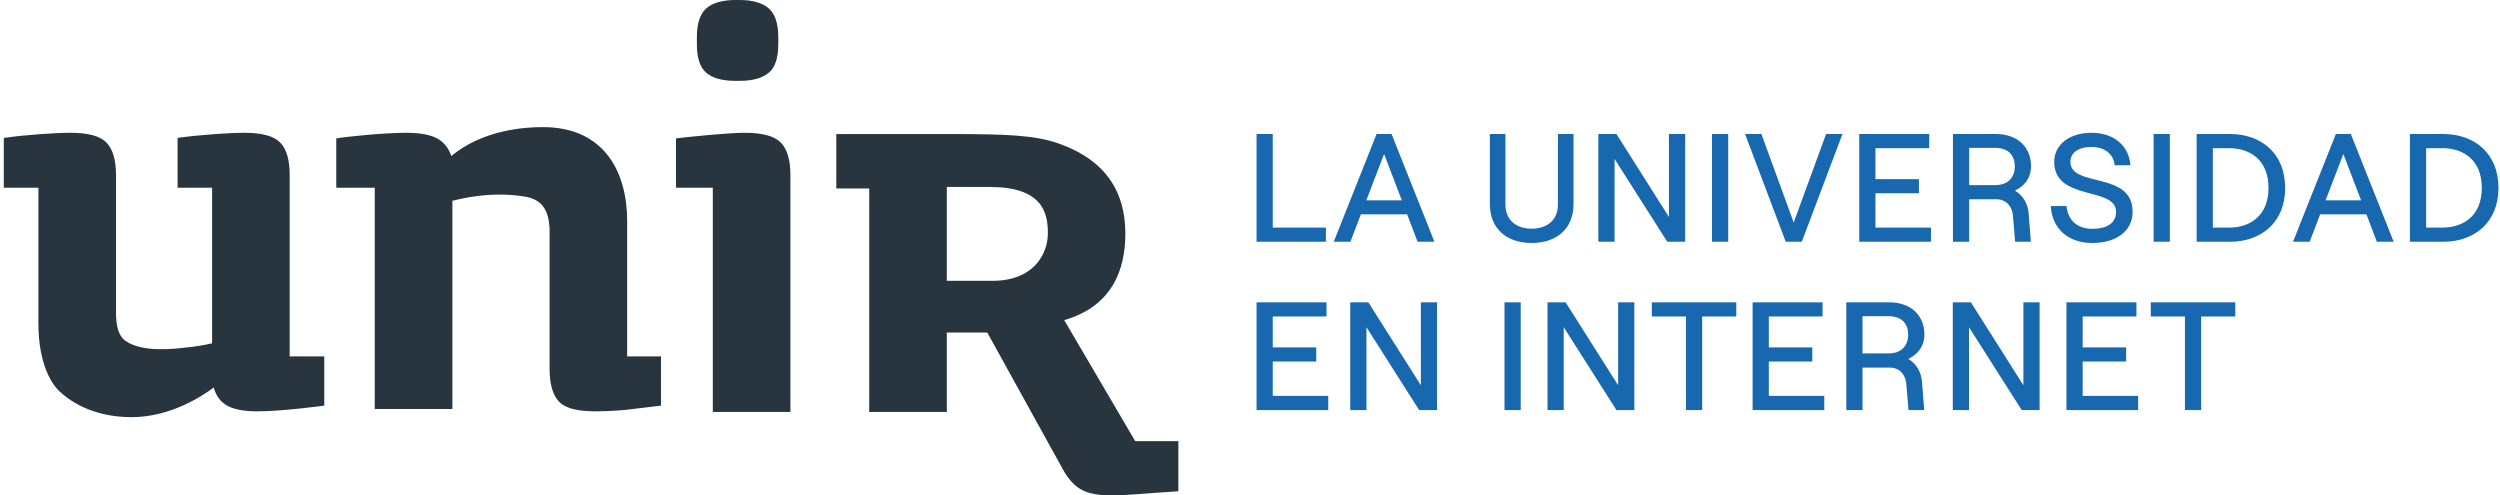
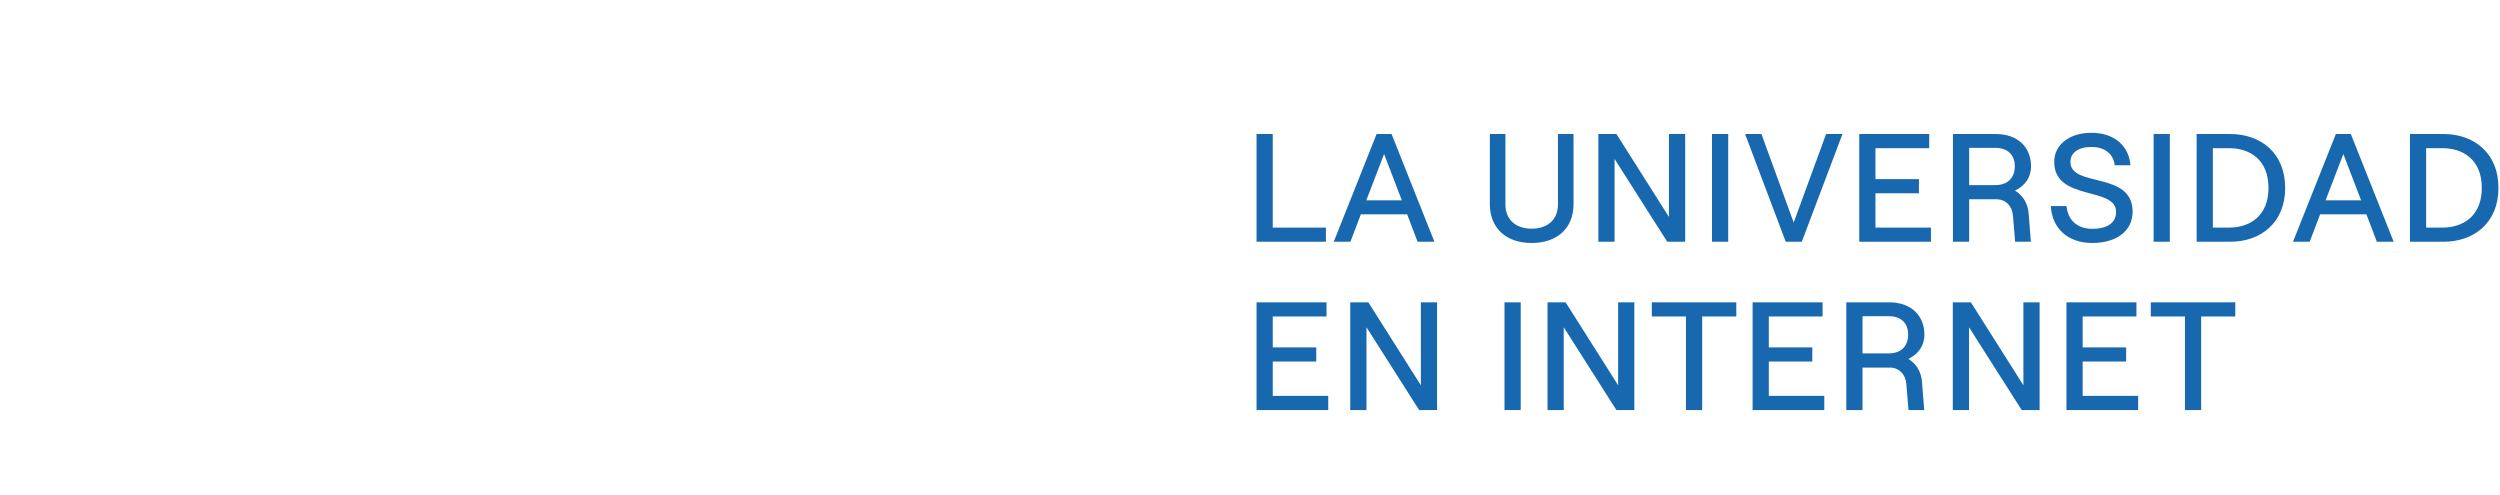
<svg xmlns="http://www.w3.org/2000/svg" width="328" height="65" viewBox="0 0 328 65" fill="none">
-   <path fill-rule="evenodd" clip-rule="evenodd" d="M124.753 17.587C132.037 17.594 135.73 17.73 138.804 18.798C146.555 21.471 147.645 26.956 147.645 30.701C147.645 35.302 145.962 40.186 139.623 41.997L148.939 57.876H154.6V64.456C152.355 64.588 150.937 64.715 149.444 64.82C147.954 64.939 146.761 65 145.869 65C144.037 65 142.667 64.728 141.762 64.174C140.843 63.636 140.027 62.694 139.316 61.334L129.531 43.63H124.222V54.044H114.042V24.73H109.722V17.586L124.753 17.587ZM32.096 17.422C34.389 17.422 35.948 17.856 36.781 18.719C37.614 19.589 38.006 21.013 38.006 22.994V46.756H42.544V53.218C42.544 53.218 37.038 53.969 33.76 53.969C31.996 53.969 30.684 53.715 29.802 53.218C28.926 52.727 28.339 51.934 28.043 50.846C26.431 52.034 22.3 54.731 17.252 54.731C13.97 54.731 10.412 53.8 7.75 51.291C6.737 50.327 5.038 47.659 5.038 42.44V24.629H0.498V18.094C1.917 17.889 3.476 17.734 5.193 17.606C6.889 17.477 8.261 17.422 9.289 17.422C11.584 17.422 13.146 17.856 13.982 18.719C14.808 19.589 15.222 21.013 15.222 22.994V41.029C15.222 42.664 15.51 43.996 16.394 44.665C18.609 46.355 23.219 45.723 24.416 45.594C25.616 45.476 26.754 45.294 27.826 45.041V24.629H23.301V18.094C24.725 17.889 26.284 17.734 27.991 17.606C29.7 17.477 31.073 17.422 32.096 17.422ZM97.699 17.422C100.048 17.422 101.621 17.856 102.458 18.719C103.295 19.589 103.702 21.015 103.702 22.994V54.046H93.521V24.631H88.689V18.161C89.411 18.063 90.197 17.98 91.036 17.901C91.036 17.901 95.579 17.422 97.699 17.422ZM71.224 16.677C79.496 16.677 82.284 22.868 82.284 28.944V46.756H86.722V53.218C86.722 53.218 82.803 53.702 82.029 53.783C81.249 53.85 80.487 53.902 79.763 53.932C79.097 53.95 78.562 53.958 78.104 53.969H77.932C77.829 53.969 77.737 53.954 77.633 53.954C77.447 53.95 77.266 53.948 77.085 53.932C76.385 53.898 75.769 53.811 75.238 53.679C75.189 53.671 75.157 53.66 75.115 53.647C74.684 53.54 73.854 53.235 73.344 52.699C72.504 51.817 72.106 50.368 72.106 48.383V30.354C72.106 28.674 71.711 27.453 70.925 26.712C70.439 26.267 69.803 25.954 69.028 25.822C64.438 25.024 60.382 26.096 59.354 26.347V53.662H49.166V24.629H44.119V18.16C45.535 17.915 50.352 17.422 53.275 17.422C55.082 17.422 56.439 17.669 57.348 18.16C58.246 18.657 58.867 19.43 59.205 20.47C63.481 16.937 69.078 16.677 71.224 16.677ZM129.842 24.529H124.222V36.842H130.242C135.493 36.842 137.482 33.46 137.482 30.567C137.482 27.808 136.677 24.529 129.842 24.529ZM97.04 0C98.738 0 100.034 0.377 100.879 1.114C101.691 1.842 102.109 3.094 102.109 4.846V5.838C102.109 7.593 101.701 8.829 100.879 9.531C100.034 10.243 98.744 10.608 97.04 10.608H96.505C94.766 10.608 93.456 10.251 92.645 9.536C91.843 8.836 91.431 7.59 91.431 5.838V4.846C91.431 3.102 91.843 1.842 92.645 1.114C93.473 0.375 94.772 0 96.505 0H97.04Z" fill="#28353E" />
  <path d="M164.859 31.718H173.959V29.86H166.986V17.583H164.859V31.718ZM185.988 31.718H188.195L182.573 17.583H180.61L174.987 31.718H177.175L178.544 28.124H184.618L185.988 31.718ZM179.26 26.286L181.591 20.208L183.922 26.286H179.26ZM200.948 31.88C204.239 31.88 206.448 30.002 206.448 26.771V17.583H204.403V26.831C204.403 28.851 203.013 30.002 200.948 30.002C198.903 30.002 197.512 28.851 197.512 26.831V17.583H195.468V26.771C195.468 30.002 197.676 31.88 200.948 31.88ZM209.705 31.718H211.832V20.854L218.743 31.718H221.094V17.583H218.967V28.467L212.077 17.583H209.705V31.718ZM224.615 31.718H226.742V17.583H224.615V31.718ZM234.289 31.718H236.395L241.732 17.583H239.585L235.332 29.194L231.099 17.583H228.952L234.289 31.718ZM243.933 31.718H253.339V29.86H246.06V25.357H251.765V23.5H246.06V19.441H253.114V17.583H243.933V31.718ZM264.366 25.014C265.634 24.388 266.472 23.338 266.472 21.824C266.472 19.299 264.714 17.583 261.83 17.583H256.228V31.718H258.354V26.145H261.933C263.16 26.145 263.998 27.033 264.1 28.285L264.387 31.718H266.451L266.165 28.104C266.084 26.73 265.409 25.62 264.366 25.014ZM258.354 19.401H261.769C263.63 19.401 264.345 20.531 264.345 21.824C264.345 23.096 263.63 24.287 261.769 24.287H258.354V19.401ZM274.522 31.88C277.589 31.88 279.798 30.365 279.798 27.78C279.798 22.389 271.639 24.671 271.639 21.238C271.639 20.047 272.682 19.279 274.4 19.279C276.158 19.279 277.303 20.228 277.446 21.682H279.511C279.328 19.098 277.324 17.422 274.4 17.422C271.517 17.422 269.513 18.977 269.513 21.238C269.513 26.448 277.631 24.408 277.631 27.801C277.631 29.335 276.321 30.022 274.522 30.022C272.498 30.022 271.292 28.851 271.128 27.033H269.063C269.227 29.961 271.292 31.88 274.522 31.88ZM282.554 31.718H284.681V17.583H282.554V31.718ZM288.2 31.718H292.596C296.583 31.718 299.814 29.255 299.814 24.651C299.814 20.047 296.583 17.583 292.596 17.583H288.2V31.718ZM290.326 29.86V19.441H292.473C295.131 19.441 297.626 20.915 297.626 24.651C297.626 28.386 295.131 29.86 292.473 29.86H290.326ZM311.844 31.718H314.052L308.429 17.583H306.466L300.843 31.718H303.031L304.401 28.124H310.474L311.844 31.718ZM305.116 26.286L307.447 20.208L309.779 26.286H305.116ZM316.183 31.718H320.58C324.567 31.718 327.797 29.255 327.797 24.651C327.797 20.047 324.567 17.583 320.58 17.583H316.183V31.718ZM318.31 29.86V19.441H320.457C323.115 19.441 325.61 20.915 325.61 24.651C325.61 28.386 323.115 29.86 320.457 29.86H318.31ZM164.859 53.798H174.265V51.94H166.986V47.437H172.691V45.58H166.986V41.521H174.04V39.663H164.859V53.798ZM177.154 53.798H179.281V42.934L186.192 53.798H188.543V39.663H186.417V50.547L179.526 39.663H177.154V53.798ZM197.39 53.798H199.517V39.663H197.39V53.798ZM203.036 53.798H205.162V42.934L212.073 53.798H214.425V39.663H212.299V50.547L205.408 39.663H203.036V53.798ZM221.197 53.798H223.324V41.521H227.802V39.663H216.719V41.521H221.197V53.798ZM229.942 53.798H239.347V51.94H232.068V47.437H237.773V45.58H232.068V41.521H239.122V39.663H229.942V53.798ZM250.374 47.094C251.642 46.468 252.48 45.418 252.48 43.904C252.48 41.38 250.722 39.663 247.838 39.663H242.236V53.798H244.362V48.225H247.941C249.168 48.225 250.006 49.113 250.108 50.365L250.395 53.798H252.459L252.173 50.184C252.092 48.81 251.417 47.7 250.374 47.094ZM244.362 41.481H247.777C249.638 41.481 250.353 42.611 250.353 43.904C250.353 45.176 249.638 46.367 247.777 46.367H244.362V41.481ZM256.208 53.798H258.335V42.934L265.246 53.798H267.597V39.663H265.47V50.547L258.58 39.663H256.208V53.798ZM271.118 53.798H280.524V51.94H273.245V47.437H278.95V45.58H273.245V41.521H280.299V39.663H271.118V53.798ZM286.664 53.798H288.791V41.521H293.269V39.663H282.186V41.521H286.664V53.798Z" fill="#1868AF" />
</svg>